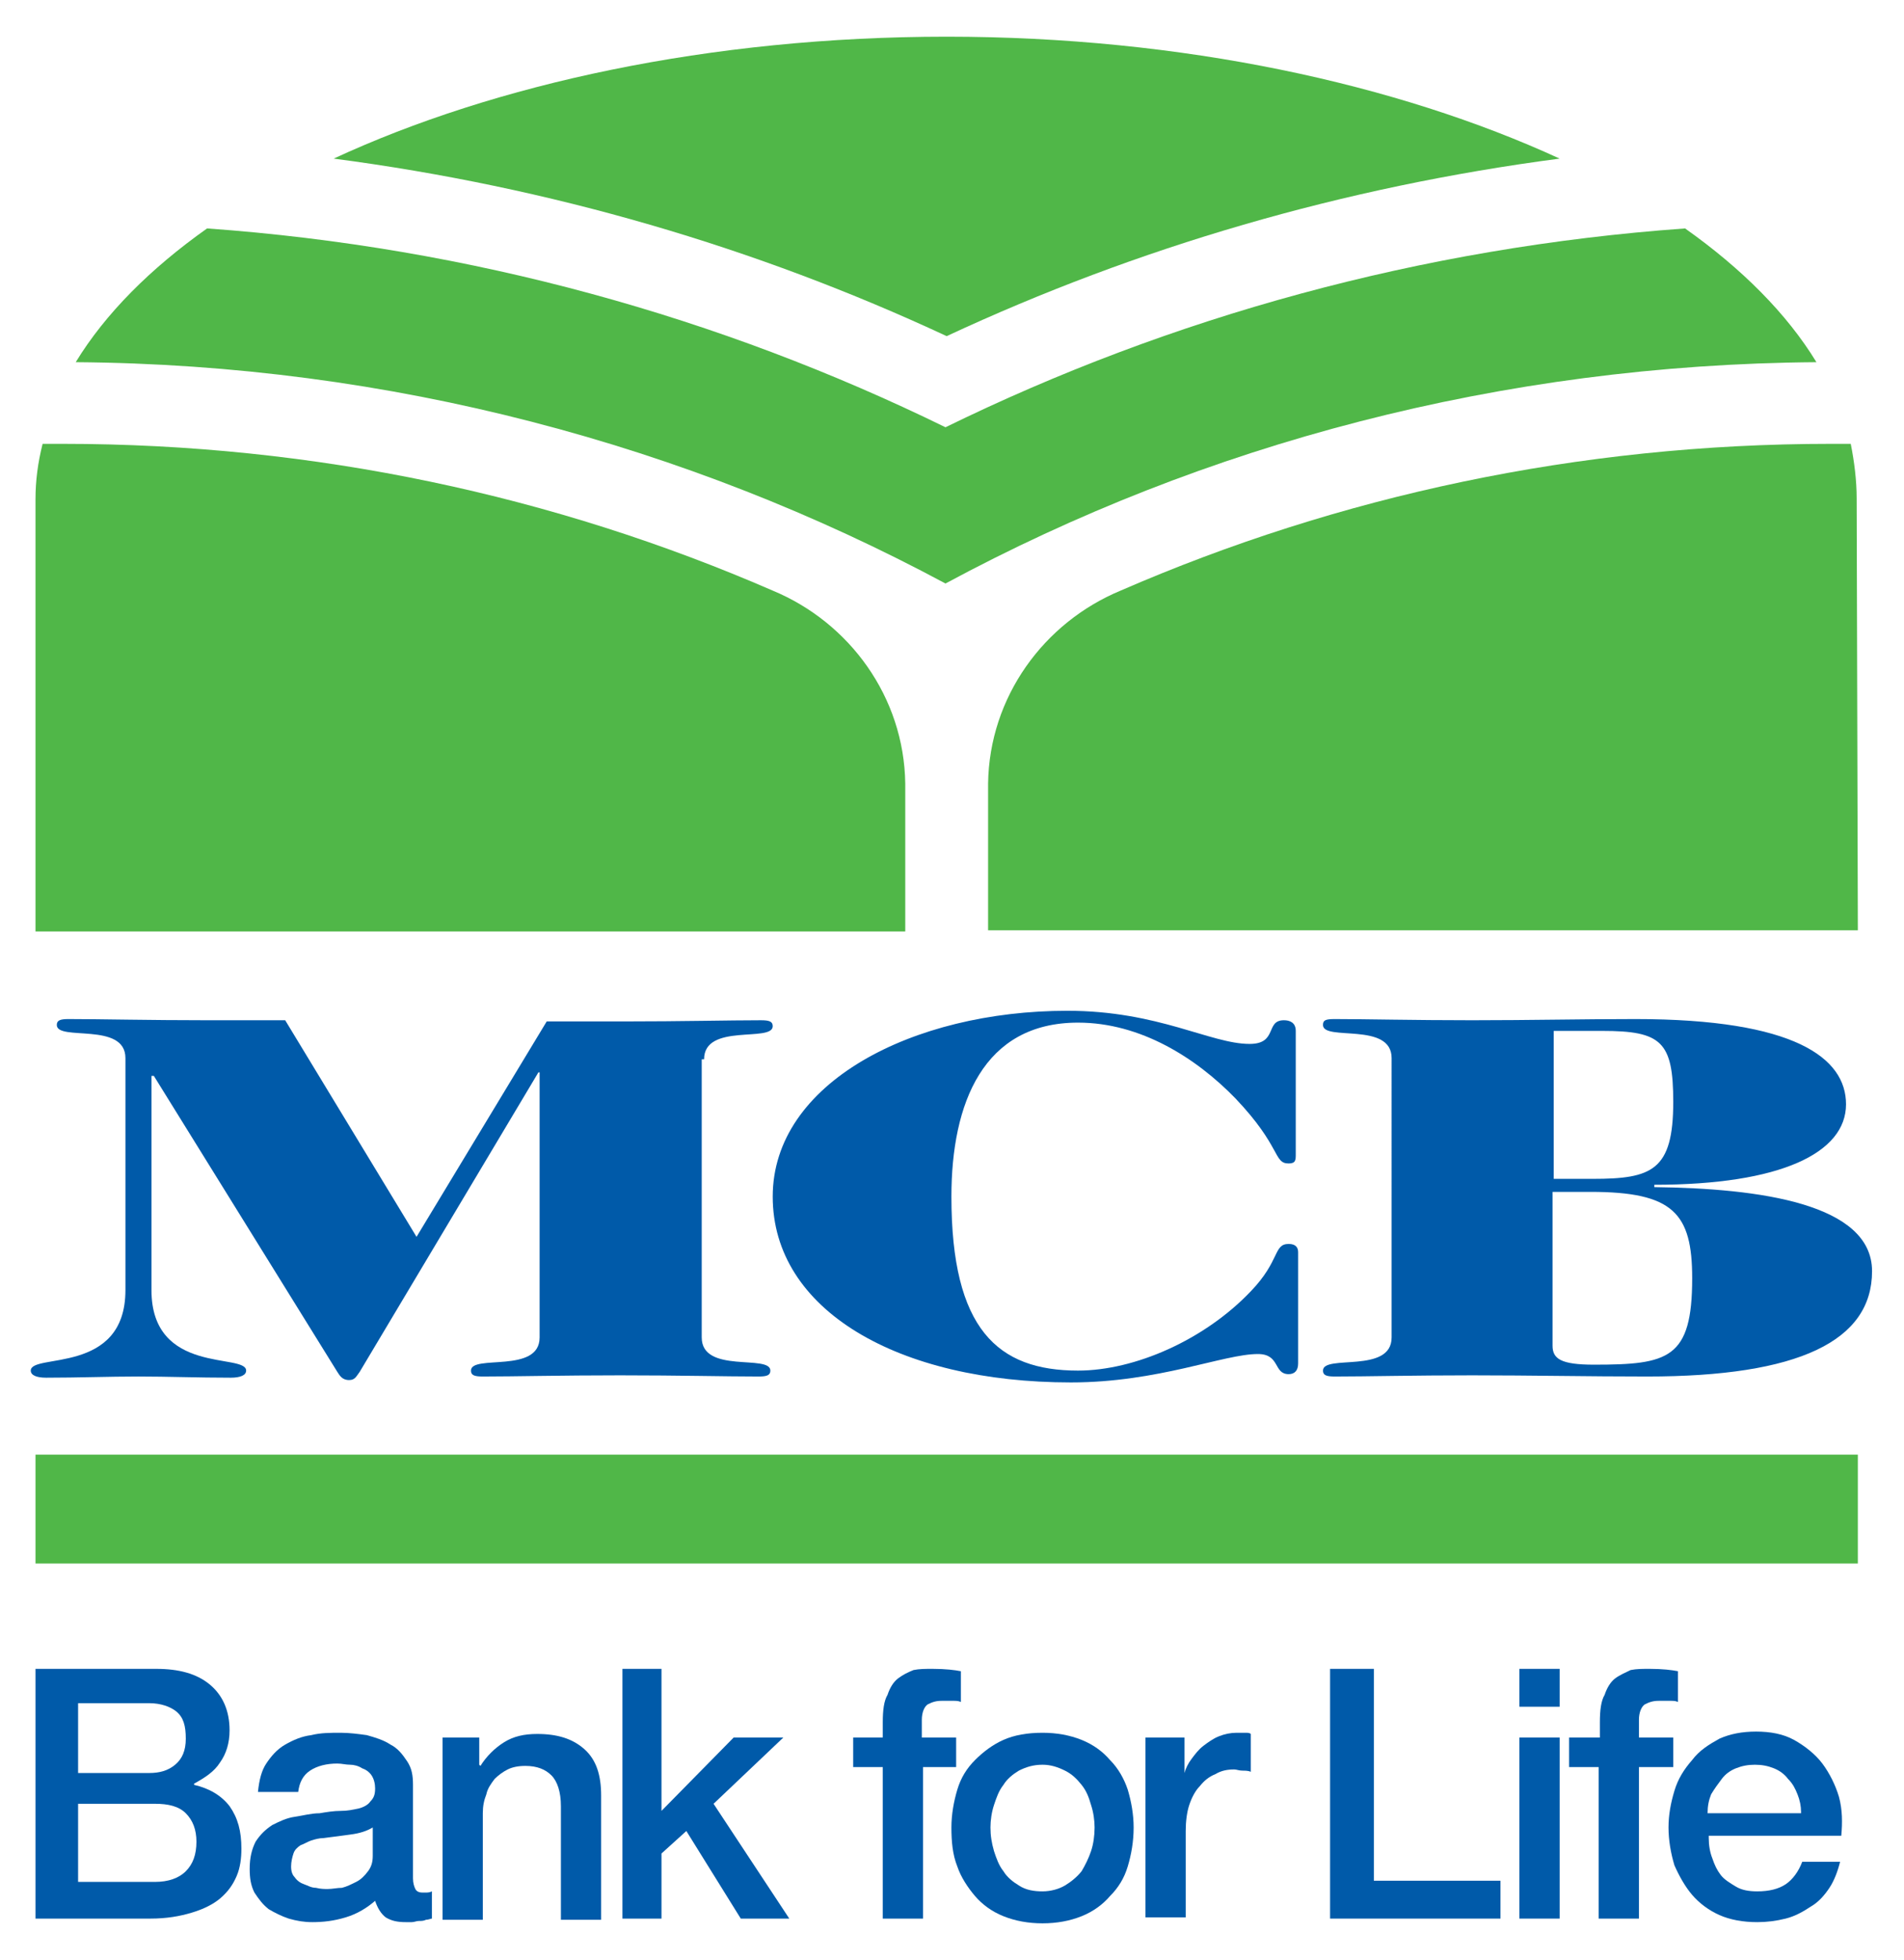
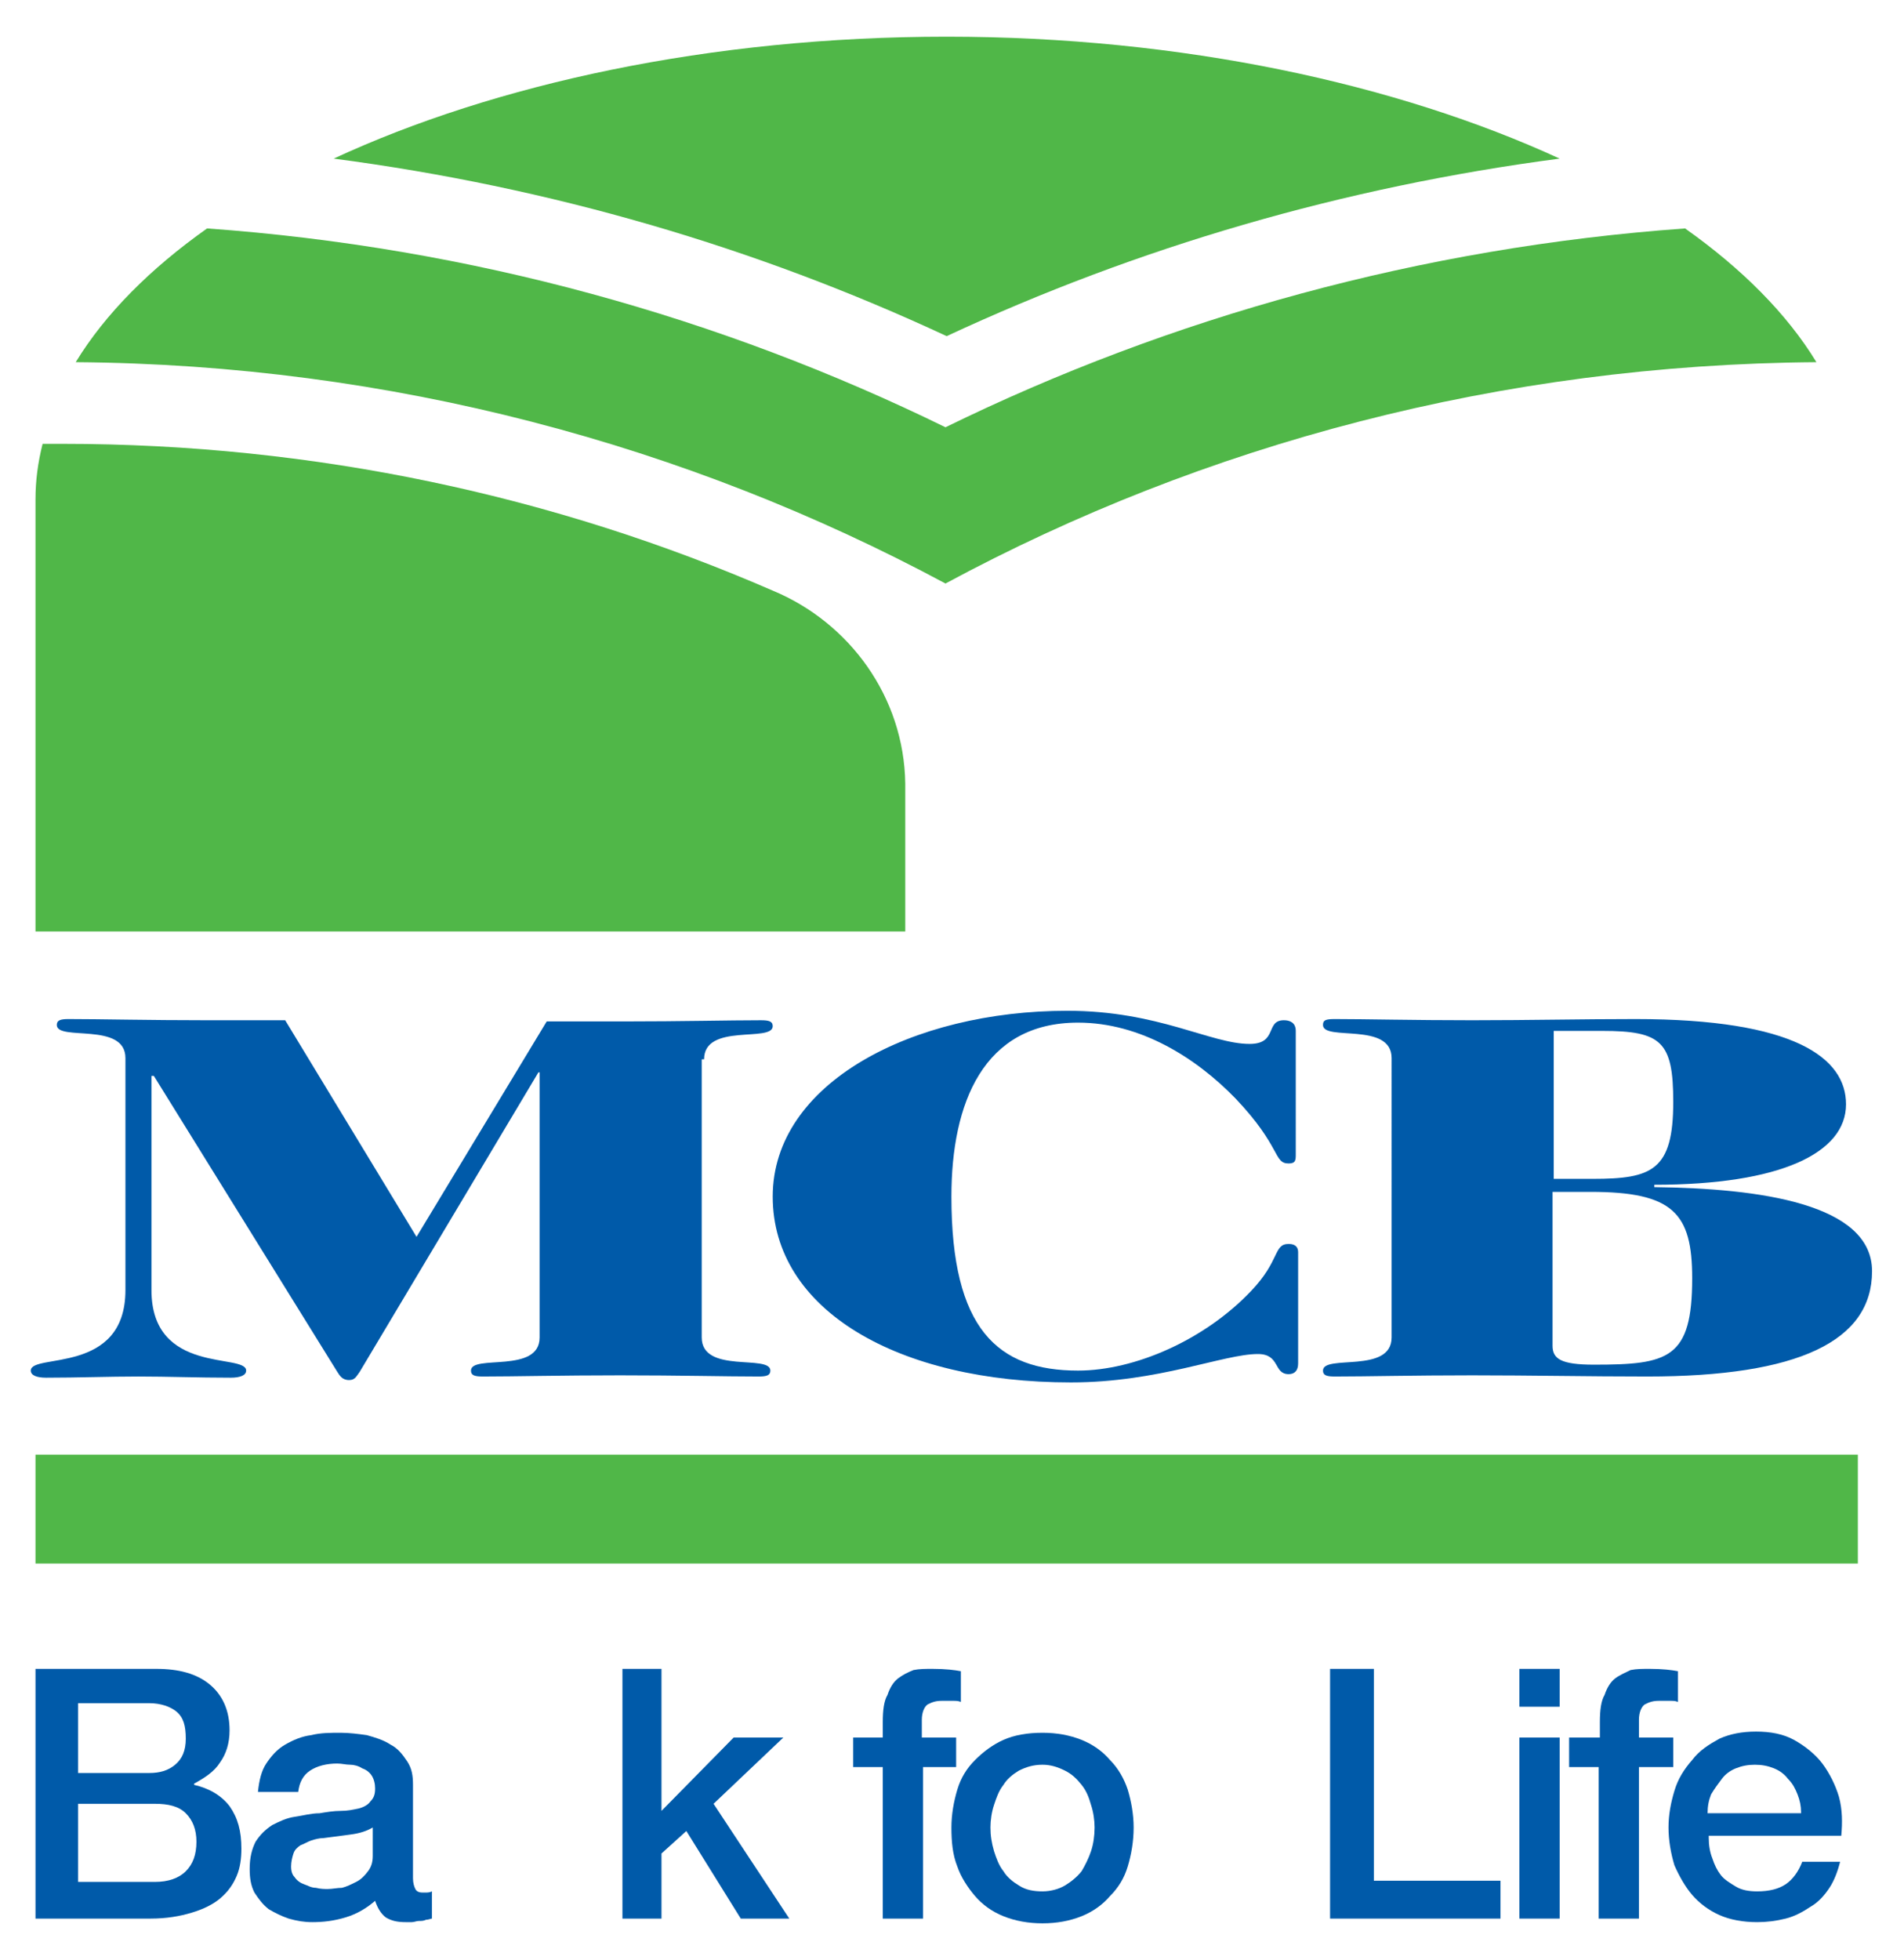
<svg xmlns="http://www.w3.org/2000/svg" version="1.1" id="Layer_1" x="0px" y="0px" viewBox="0 0 160.9 165.6" style="enable-background:new 0 0 160.9 165.6;" xml:space="preserve">
  <style type="text/css">
	.st0{fill:#50B748;}
	.st1{fill:#005AA9;}
</style>
  <g>
    <g>
      <rect x="3" y="122.9" class="st0" width="154" height="9.2" />
    </g>
    <g>
-       <path class="st0" d="M83.5,66.2c0.1-7.3,4.7-13.6,11.2-16.3c18.4-8,38.7-12.4,60-12.4h1.7c0.3,1.5,0.5,3.1,0.5,4.6l0.1,36.5    l-73.5,0L83.5,66.2z" />
-     </g>
+       </g>
    <g>
      <path class="st0" d="M80,28.4c16.1-7.5,33.5-12.6,51.8-15C118.1,7.1,99.9,3.1,80,3.1c-20,0-38.2,4-51.8,10.3    C46.5,15.8,63.9,20.9,80,28.4" />
    </g>
    <g>
      <path class="st0" d="M79.9,36.1c-19-9.3-40.1-15.2-62.4-16.8c-4.8,3.4-8.6,7.2-11.1,11.3c26.6,0.2,51.7,7,73.5,18.7    c21.9-11.8,47-18.5,73.6-18.7c-2.5-4.1-6.3-7.9-11.1-11.3C120.1,20.9,98.9,26.8,79.9,36.1" />
    </g>
    <g>
      <path class="st0" d="M76.5,66.2c-0.1-7.3-4.7-13.6-11.2-16.3c-18.4-8-38.7-12.4-60-12.4H3.6C3.2,39.1,3,40.6,3,42.2L3,78.7l73.5,0    L76.5,66.2z" />
    </g>
    <g>
      <path class="st1" d="M59.5,89.5c0-3.1,5.8-1.4,5.8-2.8c0-0.4-0.3-0.5-1-0.5c-2.7,0-6.6,0.1-11.7,0.1h-6.4l-11,18.2L24.1,86.2h-6.6    c-5,0-9-0.1-11.7-0.1c-0.7,0-1,0.1-1,0.5c0,1.4,5.8-0.3,5.8,2.8V109c0,7.2-8,5.3-8,6.8c0,0.4,0.5,0.6,1.3,0.6    c2.7,0,5.3-0.1,7.8-0.1c2.5,0,5,0.1,7.8,0.1c0.8,0,1.3-0.2,1.3-0.6c0-1.5-8,0.4-8-6.8V90.9h0.2l15.5,25c0.2,0.3,0.4,0.7,1,0.7    c0.5,0,0.6-0.3,0.9-0.7l15.1-25.3h0.1V113c0,3.1-5.8,1.4-5.8,2.8c0,0.4,0.3,0.5,1,0.5c2.7,0,6.6-0.1,11.6-0.1c5,0,9,0.1,11.7,0.1    c0.7,0,1-0.1,1-0.5c0-1.4-5.8,0.3-5.8-2.8V89.5z" />
    </g>
    <g>
      <path class="st1" d="M109.7,105.8c0-0.4-0.2-0.7-0.8-0.7c-1.3,0-0.7,1.4-3.2,4c-3.9,4.1-9.8,6.7-14.6,6.7    c-6.8,0-10.7-3.5-10.7-14.7c0-7.9,2.7-14.7,10.7-14.7c5.3,0,10,3,13.3,6.4c3.9,4.1,3.2,5.5,4.5,5.5c0.6,0,0.6-0.3,0.6-0.8V87.1    c0-0.7-0.5-0.9-1-0.9c-1.6,0-0.5,2-2.9,2c-3.3,0-7.7-2.8-15.4-2.8c-13.1,0-24.9,6.1-24.9,15.7c0,9.6,10.6,15.7,25.2,15.7    c7.4,0,12.9-2.4,15.8-2.4c1.9,0,1.3,1.7,2.6,1.7c0.5,0,0.8-0.3,0.8-0.9V105.8z" />
    </g>
    <g>
      <path class="st1" d="M131.3,87.1h4.1c5,0,6,0.9,6,6c0,5.8-1.8,6.5-6.8,6.5h-3.3V87.1z M117.6,113c0,3.1-5.8,1.4-5.8,2.8    c0,0.4,0.3,0.5,1,0.5c2.7,0,6.6-0.1,11.6-0.1c5,0,9.8,0.1,14.8,0.1c12.8,0,19-3,19-8.9c0-5.7-9.5-7-18.4-7.1v-0.2    c10.7,0,16.2-2.7,16.2-6.8c0-3.9-4.3-7.2-17.8-7.2c-4.5,0-8.9,0.1-13.8,0.1c-5,0-9-0.1-11.6-0.1c-0.8,0-1,0.1-1,0.5    c0,1.4,5.8-0.3,5.8,2.8V113z M134.4,100.7c7,0,8.6,1.8,8.6,7.3c0,6.8-2,7.3-8.3,7.3c-2.8,0-3.5-0.5-3.5-1.6v-13H134.4z" />
    </g>
    <g>
      <path class="st1" d="M6.6,159h6.5c1.1,0,2-0.3,2.6-0.9c0.6-0.6,0.9-1.4,0.9-2.5c0-1-0.3-1.8-0.9-2.4c-0.6-0.6-1.5-0.8-2.6-0.8H6.6    V159z M6.6,149.8h6c0.9,0,1.6-0.2,2.2-0.7c0.6-0.5,0.9-1.2,0.9-2.2c0-1.1-0.2-1.8-0.8-2.3c-0.5-0.4-1.3-0.7-2.3-0.7h-6V149.8z     M3,141h10.2c1.9,0,3.4,0.4,4.5,1.3c1.1,0.9,1.7,2.2,1.7,3.9c0,1.1-0.3,2-0.8,2.7c-0.5,0.8-1.3,1.3-2.2,1.8v0.1    c1.3,0.3,2.3,0.9,3,1.8c0.7,1,1,2.1,1,3.6c0,0.8-0.1,1.6-0.4,2.3c-0.3,0.7-0.7,1.3-1.4,1.9c-0.6,0.5-1.4,0.9-2.4,1.2    c-1,0.3-2.1,0.5-3.5,0.5H3V141z" />
    </g>
    <g>
      <path class="st1" d="M31.5,154.4c-0.5,0.3-1.1,0.5-1.9,0.6c-0.7,0.1-1.5,0.2-2.3,0.3c-0.3,0-0.7,0.1-1,0.2    c-0.3,0.1-0.6,0.3-0.9,0.4c-0.3,0.2-0.5,0.4-0.6,0.7c-0.1,0.3-0.2,0.7-0.2,1.1c0,0.4,0.1,0.7,0.3,0.9c0.2,0.3,0.5,0.5,0.8,0.6    c0.3,0.1,0.6,0.3,1,0.3c0.4,0.1,0.7,0.1,1,0.1c0.4,0,0.8-0.1,1.2-0.1c0.4-0.1,0.8-0.3,1.2-0.5c0.4-0.2,0.7-0.5,1-0.9    c0.3-0.4,0.4-0.8,0.4-1.3V154.4z M34.9,158.7c0,0.4,0.1,0.7,0.2,0.9c0.1,0.2,0.3,0.3,0.6,0.3H36c0.1,0,0.3,0,0.5-0.1v2.3    c-0.1,0-0.3,0.1-0.5,0.1c-0.2,0.1-0.4,0.1-0.6,0.1c-0.2,0-0.4,0.1-0.6,0.1c-0.2,0-0.4,0-0.5,0c-0.7,0-1.2-0.1-1.7-0.4    c-0.4-0.3-0.7-0.8-0.9-1.4c-0.7,0.6-1.5,1.1-2.5,1.4c-1,0.3-1.9,0.4-2.8,0.4c-0.7,0-1.3-0.1-2-0.3c-0.6-0.2-1.2-0.5-1.7-0.8    c-0.5-0.4-0.8-0.8-1.2-1.4c-0.3-0.6-0.4-1.2-0.4-2c0-1,0.2-1.7,0.5-2.3c0.4-0.6,0.8-1,1.4-1.4c0.6-0.3,1.2-0.6,1.9-0.7    c0.7-0.1,1.4-0.3,2.1-0.3c0.6-0.1,1.2-0.2,1.8-0.2c0.6,0,1-0.1,1.5-0.2c0.4-0.1,0.8-0.3,1-0.6c0.3-0.3,0.4-0.6,0.4-1.1    c0-0.4-0.1-0.8-0.3-1.1c-0.2-0.3-0.5-0.5-0.8-0.6c-0.3-0.2-0.7-0.3-1-0.3c-0.4,0-0.7-0.1-1.1-0.1c-0.9,0-1.7,0.2-2.3,0.6    c-0.6,0.4-0.9,1-1,1.8h-3.4c0.1-1,0.3-1.8,0.7-2.4c0.4-0.6,0.9-1.2,1.6-1.6c0.7-0.4,1.4-0.7,2.2-0.8c0.8-0.2,1.6-0.2,2.5-0.2    c0.7,0,1.5,0.1,2.2,0.2c0.7,0.2,1.4,0.4,2,0.8c0.6,0.3,1,0.8,1.4,1.4c0.4,0.6,0.5,1.2,0.5,2V158.7z" />
    </g>
    <g>
-       <path class="st1" d="M37.3,146.8h3.2v2.3l0.1,0.1c0.5-0.8,1.2-1.5,2-2c0.8-0.5,1.7-0.7,2.8-0.7c1.7,0,3,0.4,4,1.3    c1,0.9,1.4,2.2,1.4,3.9v10.5h-3.4v-9.6c0-1.2-0.3-2.1-0.8-2.6c-0.5-0.5-1.2-0.8-2.2-0.8c-0.6,0-1.1,0.1-1.5,0.3    c-0.4,0.2-0.8,0.5-1.1,0.8c-0.3,0.4-0.6,0.8-0.7,1.3c-0.2,0.5-0.3,1-0.3,1.6v9h-3.4V146.8z" />
-     </g>
+       </g>
    <g>
      <polygon class="st1" points="52.6,141 55.9,141 55.9,153 62,146.8 66.2,146.8 60.3,152.4 66.7,162.1 62.6,162.1 58,154.7     55.9,156.6 55.9,162.1 52.6,162.1   " />
    </g>
    <g>
      <path class="st1" d="M72.1,146.8h2.5v-1.3c0-1,0.1-1.8,0.4-2.3c0.2-0.6,0.5-1.1,0.9-1.4c0.4-0.3,0.8-0.5,1.3-0.7    c0.5-0.1,1-0.1,1.6-0.1c1.1,0,1.9,0.1,2.4,0.2v2.6c-0.2-0.1-0.4-0.1-0.7-0.1c-0.2,0-0.5,0-0.9,0c-0.5,0-0.8,0.1-1.2,0.3    c-0.3,0.2-0.5,0.7-0.5,1.3v1.5h2.9v2.5H78v12.8h-3.4v-12.8h-2.5V146.8z" />
    </g>
    <g>
      <path class="st1" d="M88.1,159.8c0.7,0,1.4-0.2,1.9-0.5c0.5-0.3,1-0.7,1.4-1.2c0.3-0.5,0.6-1.1,0.8-1.7c0.2-0.6,0.3-1.3,0.3-2    c0-0.6-0.1-1.3-0.3-1.9c-0.2-0.7-0.4-1.2-0.8-1.7c-0.4-0.5-0.8-0.9-1.4-1.2c-0.6-0.3-1.2-0.5-1.9-0.5c-0.8,0-1.4,0.2-2,0.5    c-0.5,0.3-1,0.7-1.3,1.2c-0.4,0.5-0.6,1.1-0.8,1.7c-0.2,0.6-0.3,1.3-0.3,1.9c0,0.7,0.1,1.3,0.3,2c0.2,0.6,0.4,1.2,0.8,1.7    c0.3,0.5,0.8,0.9,1.3,1.2C86.7,159.7,87.4,159.8,88.1,159.8 M88.1,162.5c-1.2,0-2.3-0.2-3.3-0.6c-1-0.4-1.8-1-2.4-1.7    c-0.6-0.7-1.2-1.6-1.5-2.5c-0.4-1-0.5-2.1-0.5-3.3c0-1.1,0.2-2.2,0.5-3.2c0.3-1,0.8-1.8,1.5-2.5c0.7-0.7,1.5-1.3,2.4-1.7    c0.9-0.4,2-0.6,3.3-0.6c1.2,0,2.3,0.2,3.3,0.6c1,0.4,1.8,1,2.4,1.7c0.7,0.7,1.2,1.6,1.5,2.5c0.3,1,0.5,2.1,0.5,3.2    c0,1.2-0.2,2.3-0.5,3.3c-0.3,1-0.8,1.8-1.5,2.5c-0.6,0.7-1.4,1.3-2.4,1.7C90.4,162.3,89.3,162.5,88.1,162.5" />
    </g>
    <g>
-       <path class="st1" d="M96.9,146.8h3.2v3h0c0.1-0.4,0.3-0.8,0.6-1.2c0.3-0.4,0.6-0.8,1-1.1c0.4-0.3,0.8-0.6,1.3-0.8    c0.5-0.2,1-0.3,1.5-0.3c0.4,0,0.7,0,0.8,0c0.1,0,0.3,0,0.4,0.1v3.2c-0.2-0.1-0.5-0.1-0.7-0.1c-0.3,0-0.5-0.1-0.7-0.1    c-0.6,0-1.1,0.1-1.6,0.4c-0.5,0.2-0.9,0.5-1.3,1c-0.4,0.4-0.7,1-0.9,1.6c-0.2,0.6-0.3,1.4-0.3,2.2v7.3h-3.4V146.8z" />
-     </g>
+       </g>
    <g>
      <polygon class="st1" points="112.4,141 116.1,141 116.1,158.9 126.8,158.9 126.8,162.1 112.4,162.1   " />
    </g>
    <g>
      <path class="st1" d="M128.4,162.1h3.4v-15.3h-3.4V162.1z M128.4,144.2h3.4V141h-3.4V144.2z" />
    </g>
    <g>
      <path class="st1" d="M132.7,146.8h2.5v-1.3c0-1,0.1-1.8,0.4-2.3c0.2-0.6,0.5-1.1,0.9-1.4c0.4-0.3,0.9-0.5,1.3-0.7    c0.5-0.1,1-0.1,1.6-0.1c1.1,0,1.9,0.1,2.4,0.2v2.6c-0.2-0.1-0.4-0.1-0.7-0.1c-0.2,0-0.6,0-0.9,0c-0.5,0-0.8,0.1-1.2,0.3    c-0.3,0.2-0.5,0.7-0.5,1.3v1.5h2.9v2.5h-2.9v12.8h-3.4v-12.8h-2.5V146.8z" />
    </g>
    <g>
      <path class="st1" d="M152.2,153.1c0-0.5-0.1-1-0.3-1.5c-0.2-0.5-0.4-0.9-0.8-1.3c-0.3-0.4-0.7-0.7-1.2-0.9c-0.5-0.2-1-0.3-1.6-0.3    c-0.6,0-1.1,0.1-1.6,0.3c-0.5,0.2-0.9,0.5-1.2,0.9c-0.3,0.4-0.6,0.8-0.9,1.3c-0.2,0.5-0.3,1-0.3,1.6H152.2z M144.4,155.3    c0,0.6,0.1,1.2,0.3,1.7c0.2,0.6,0.4,1,0.7,1.4c0.3,0.4,0.8,0.7,1.3,1c0.5,0.3,1.1,0.4,1.8,0.4c1,0,1.8-0.2,2.4-0.6    c0.6-0.4,1.1-1.1,1.4-1.9h3.2c-0.2,0.8-0.5,1.6-0.9,2.2c-0.4,0.6-0.9,1.2-1.6,1.6c-0.6,0.4-1.3,0.8-2.1,1    c-0.8,0.2-1.6,0.3-2.4,0.3c-1.2,0-2.3-0.2-3.2-0.6c-0.9-0.4-1.7-1-2.3-1.7c-0.6-0.7-1.1-1.6-1.5-2.5c-0.3-1-0.5-2.1-0.5-3.2    c0-1.1,0.2-2.1,0.5-3.1c0.3-1,0.8-1.8,1.5-2.6c0.6-0.8,1.4-1.3,2.3-1.8c0.9-0.4,1.9-0.6,3.1-0.6c1.2,0,2.3,0.2,3.2,0.7    c0.9,0.5,1.8,1.2,2.4,2c0.6,0.8,1.1,1.8,1.4,2.8c0.3,1.1,0.3,2.2,0.2,3.3H144.4z" />
    </g>
  </g>
</svg>